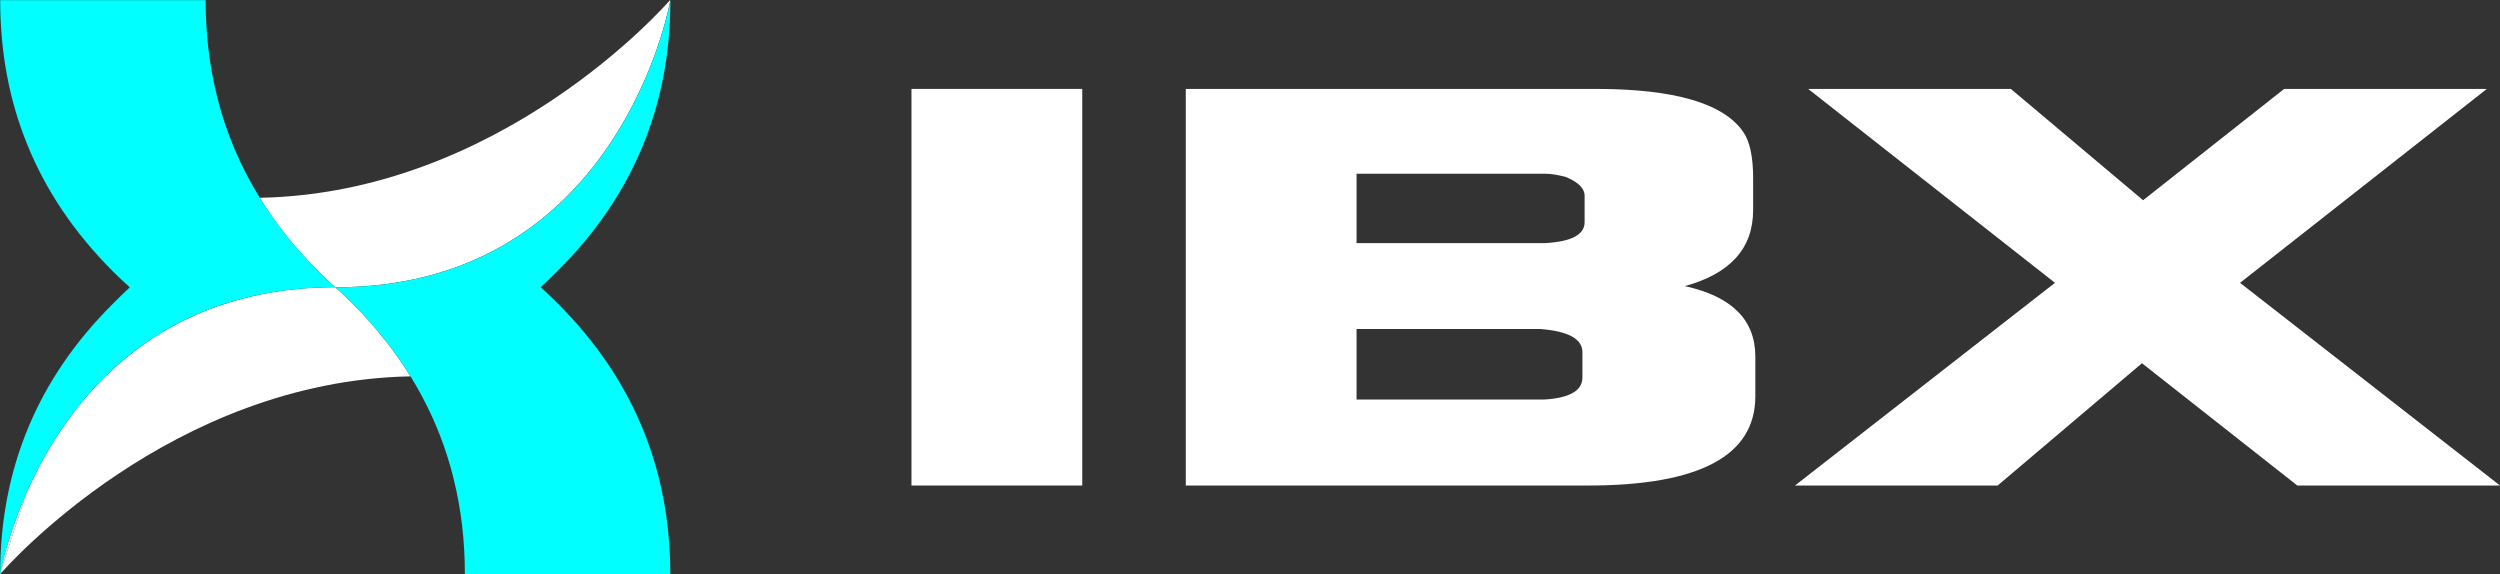
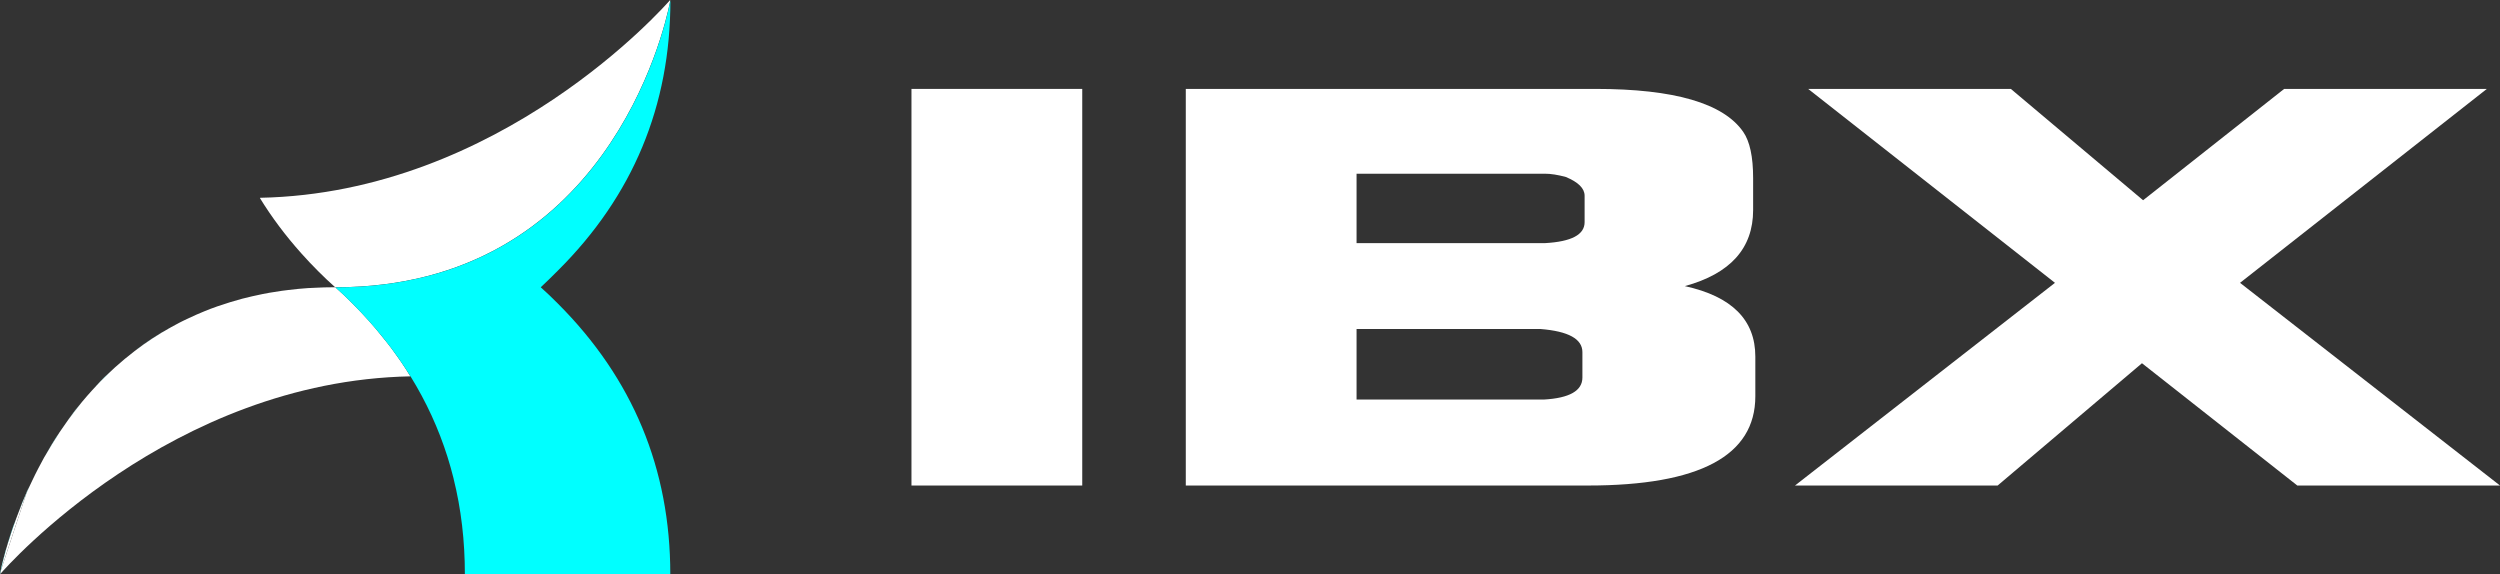
<svg xmlns="http://www.w3.org/2000/svg" version="1.1" id="Capa_1" x="0px" y="0px" style="enable-background:new 0 0 566.93 566.93;" xml:space="preserve" viewBox="28.13 224.8 510.63 117.33">
  <rect x="28.13" y="224.8" width="510.63" height="117.33" fill="#333333" stroke="none" />
  <style type="text/css">
	.st0{fill:#FFFFFF;}
	.st1{fill:#00FFFF;}
</style>
  <g>
    <g>
      <path class="st0" d="M28.22,341.59l0.08-0.23c-0.02,0.07-0.03,0.13-0.05,0.18c0,0.02,0,0.02,0,0.02L28.22,341.59z" />
      <path class="st0" d="M33.64,325.19c0.18-0.37,0.35-0.75,0.55-1.13c-0.22,0.45-0.42,0.9-0.62,1.35L33.64,325.19z" />
      <path class="st0" d="M37.25,318.06c0.91-1.63,1.93-3.31,3.04-4.97C39.19,314.77,38.18,316.43,37.25,318.06z" />
      <path class="st0" d="M42.02,310.6c0.88-1.25,1.84-2.48,2.86-3.71C43.88,308.12,42.92,309.37,42.02,310.6z" />
      <path class="st0" d="M50.43,300.94c-1.21,1.15-2.36,2.33-3.44,3.52C48.05,303.27,49.21,302.07,50.43,300.94z" />
-       <path class="st0" d="M55.61,296.5c2.29-1.78,4.79-3.42,7.48-4.89C60.4,293.09,57.92,294.74,55.61,296.5z" />
      <path class="st0" d="M111.02,300.21c0.32,0.48,0.63,0.96,0.93,1.45v0.02h-0.02C111.64,301.17,111.32,300.69,111.02,300.21z" />
      <path class="st0" d="M111.94,301.67c-48.86,0.96-82.32,38.72-83.76,40.37c0.02-0.08,0.03-0.25,0.08-0.48c0,0,0,0,0-0.02    c0.02-0.05,0.03-0.12,0.05-0.18c0-0.03,0.02-0.07,0.02-0.1l5.25-15.86c0.2-0.45,0.4-0.9,0.62-1.35c0.18-0.38,0.37-0.78,0.55-1.16    c0.2-0.4,0.4-0.8,0.58-1.2c0.2-0.4,0.4-0.8,0.61-1.2c0.4-0.78,0.83-1.55,1.25-2.34c0.03-0.03,0.05-0.07,0.07-0.1    c0.93-1.63,1.94-3.29,3.04-4.97c0.57-0.81,1.13-1.65,1.73-2.49c0.9-1.23,1.86-2.48,2.86-3.71c0.35-0.4,0.68-0.81,1.03-1.21    c0.35-0.4,0.71-0.81,1.08-1.21c1.08-1.2,2.23-2.38,3.44-3.52c0.42-0.38,0.81-0.76,1.23-1.15c1.26-1.13,2.58-2.23,3.96-3.29    c2.31-1.76,4.79-3.41,7.48-4.89c0.53-0.3,1.08-0.6,1.63-0.88c0.57-0.28,1.11-0.57,1.7-0.83c1.13-0.55,2.31-1.06,3.51-1.55    c1.66-0.68,3.39-1.28,5.2-1.83c0.8-0.25,1.61-0.48,2.43-0.7c1.35-0.35,2.73-0.66,4.14-0.95c0.47-0.1,0.95-0.18,1.43-0.27    c0.83-0.15,1.68-0.28,2.54-0.4c0.45-0.07,0.9-0.12,1.35-0.17c1.28-0.17,2.59-0.28,3.92-0.38c0.57-0.03,1.15-0.07,1.71-0.08    c0.57-0.03,1.13-0.05,1.71-0.07c0.73-0.02,1.46-0.03,2.21-0.03c0.02,0,0.02,0,0.03,0c0.02,0.02,0.02,0.02,0.03,0.03    c1.15,1.01,2.33,2.13,3.47,3.29c1.2,1.2,2.33,2.39,3.42,3.62c0.83,0.93,1.63,1.86,2.39,2.83c0.35,0.42,0.68,0.81,1,1.23    c0.75,0.93,1.46,1.88,2.13,2.84c0.35,0.47,0.68,0.95,1.01,1.43c0.33,0.48,0.65,0.96,0.96,1.45    C111.32,300.69,111.64,301.17,111.94,301.67z" />
      <path class="st0" d="M33.64,325.19c0.18-0.37,0.35-0.75,0.55-1.13c-0.22,0.45-0.42,0.9-0.62,1.35l-5.25,15.86    c0,0.03-0.02,0.07-0.02,0.1c-0.02,0.07-0.03,0.13-0.05,0.18c0,0.02,0,0.02,0,0.02c-0.05,0.23-0.07,0.4-0.08,0.48    c0,0.02,0,0.02-0.02,0.03c0.02-0.17,0.03-0.32,0.07-0.48c0.02-0.1,0.03-0.2,0.07-0.32c0.02-0.12,0.05-0.25,0.08-0.38    c0-0.03,0.02-0.08,0.02-0.12c0.07-0.25,0.13-0.53,0.2-0.85c0.07-0.3,0.15-0.63,0.25-0.98c0.05-0.23,0.12-0.48,0.2-0.75    c0.13-0.53,0.28-1.11,0.48-1.73c0.05-0.13,0.08-0.25,0.12-0.38c0.03-0.15,0.08-0.32,0.13-0.48c0.03-0.12,0.07-0.22,0.12-0.33    c0.08-0.28,0.18-0.56,0.27-0.86c0.05-0.18,0.1-0.35,0.17-0.53c0.05-0.15,0.1-0.3,0.15-0.47c0.13-0.4,0.27-0.83,0.43-1.26    c0.05-0.17,0.12-0.35,0.2-0.53c0.12-0.3,0.22-0.61,0.33-0.93c0.13-0.37,0.27-0.73,0.42-1.1C32.36,328.2,32.98,326.72,33.64,325.19    z" />
-       <path class="st0" d="M37.25,318.06c0.91-1.63,1.93-3.31,3.04-4.97C39.19,314.77,38.18,316.43,37.25,318.06z" />
      <path class="st0" d="M42.02,310.6c0.88-1.25,1.84-2.48,2.86-3.71C43.88,308.12,42.92,309.37,42.02,310.6z" />
      <path class="st0" d="M50.43,300.94c-1.21,1.15-2.36,2.33-3.44,3.52C48.05,303.27,49.21,302.07,50.43,300.94z" />
      <path class="st0" d="M55.61,296.5c2.29-1.78,4.79-3.42,7.48-4.89C60.4,293.09,57.92,294.74,55.61,296.5z" />
      <path class="st0" d="M165.02,224.9c0,0.07-0.03,0.23-0.08,0.48c-1.16,5.77-13.2,58.02-68.22,58.1H96.6    c-0.02-0.02-0.02-0.02-0.03-0.03c-1.13-1-2.28-2.08-3.41-3.22l-0.07-0.07c-1.2-1.2-2.33-2.39-3.42-3.62    c-3.21-3.59-6.03-7.35-8.44-11.27v-0.02h0.03c-0.02-0.02-0.02-0.03-0.03-0.05c49.16-0.96,82.73-39.21,83.78-40.4    c0,0.05-0.02,0.08-0.02,0.13L165.02,224.9z" />
      <g>
        <path class="st1" d="M29.04,338.2c0.13-0.53,0.28-1.11,0.48-1.73c-0.62,2.19-1,3.86-1.2,4.79c0,0.03-0.02,0.07-0.02,0.1     c-0.02,0.07-0.03,0.13-0.05,0.18c0,0.02,0,0.02,0,0.02c-0.05,0.23-0.07,0.4-0.08,0.48c0,0.02,0,0.02-0.02,0.03     c0.02-0.17,0.03-0.32,0.07-0.48c0.02-0.1,0.03-0.2,0.07-0.32c0.02-0.12,0.05-0.25,0.08-0.38c0-0.03,0.02-0.08,0.02-0.12     c0.07-0.25,0.13-0.53,0.2-0.85c0.07-0.3,0.15-0.63,0.25-0.98C28.89,338.72,28.96,338.47,29.04,338.2z" />
        <path class="st1" d="M31.43,330.69c-0.12,0.32-0.22,0.63-0.33,0.93c-0.35,0.98-0.66,1.93-0.95,2.79     c-0.08,0.3-0.18,0.58-0.27,0.86c-0.08,0.27-0.17,0.55-0.25,0.81c0.03-0.15,0.08-0.32,0.13-0.48c0.15-0.55,0.33-1.11,0.55-1.73     c0.05-0.15,0.1-0.3,0.15-0.47c0.13-0.4,0.27-0.83,0.43-1.26C31.07,331.69,31.23,331.19,31.43,330.69z" />
        <path class="st1" d="M34.19,324.06c-0.22,0.45-0.42,0.9-0.62,1.35c-0.63,1.45-1.21,2.86-1.73,4.19c0.52-1.4,1.13-2.88,1.8-4.4     C33.82,324.82,33.99,324.44,34.19,324.06z" />
        <path class="st1" d="M40.29,313.09c-1.1,1.68-2.11,3.34-3.04,4.97C38.16,316.43,39.18,314.75,40.29,313.09z" />
        <path class="st1" d="M44.88,306.89c-1,1.23-1.96,2.48-2.86,3.71C42.9,309.35,43.86,308.12,44.88,306.89z" />
        <path class="st1" d="M50.43,300.94c-1.21,1.15-2.36,2.33-3.44,3.52C48.05,303.27,49.21,302.07,50.43,300.94z" />
        <path class="st1" d="M63.09,291.61c-2.69,1.48-5.17,3.12-7.48,4.89C57.91,294.72,60.4,293.08,63.09,291.61z" />
      </g>
-       <path class="st1" d="M96.6,283.47c-5.37,0-10.32,0.5-14.91,1.4c-45.21,8.89-53.53,57.22-53.53,57.22    c0-21.56,7.66-39.95,22.97-55.19c1.16-1.18,2.34-2.31,3.51-3.42c-1.16-1.03-2.34-2.14-3.51-3.32    c-7.79-7.79-13.61-16.4-17.43-25.83c-3.69-9.06-5.53-18.9-5.53-29.47v-0.03h41.96v0.03c0,6.83,0.76,13.35,2.31,19.54h-0.02    c0,0.02,0.02,0.02,0.02,0.03c1.83,7.4,4.77,14.33,8.79,20.82c2.41,3.92,5.24,7.68,8.44,11.27c1.1,1.23,2.23,2.43,3.42,3.62    l0.07,0.07C94.31,281.38,95.45,282.46,96.6,283.47z" />
      <path class="st1" d="M142.07,286.8c15.31,15.31,22.97,33.74,22.97,55.29v0.03h-41.96v-0.03c0-6.83-0.76-13.35-2.31-19.54h0.02    c0-0.02-0.02-0.02-0.02-0.03c-2.94-11.85-8.69-22.54-17.23-32.09c-1.1-1.23-2.23-2.43-3.42-3.62c-1.15-1.16-2.33-2.28-3.47-3.29    c-0.02-0.02-0.02-0.02-0.03-0.03h0.12c55.03-0.08,67.06-52.34,68.22-58.1c0.07-0.33,0.1-0.52,0.1-0.52    c0,21.56-7.66,39.95-22.97,55.19c-1.16,1.18-2.34,2.31-3.51,3.42C139.73,284.5,140.91,285.62,142.07,286.8z" />
    </g>
    <g>
      <path class="st0" d="M214.3,323.97v-81.01h34.88v81.01H214.3z" />
      <path class="st0" d="M270.33,242.96h83.71c16.05,0,26.1,2.92,30.15,8.78c1.35,1.95,2.02,5.1,2.02,9.45v6.52    c0,7.8-4.65,12.98-13.95,15.53c9.6,2.1,14.4,6.9,14.4,14.4v8.1c0,12.15-11.4,18.23-34.2,18.23h-82.13V242.96z M305.21,260.29    v14.17h38.48c5.4-0.3,8.1-1.72,8.1-4.28v-5.4c0-1.5-1.28-2.77-3.83-3.83c-1.65-0.45-3.08-0.67-4.28-0.67H305.21z M305.21,292.01    v14.4h38.25c5.25-0.3,7.88-1.8,7.88-4.5v-5.18c0-2.7-2.85-4.27-8.55-4.73H305.21z" />
      <path class="st0" d="M394.76,323.97l53.1-41.4l-50.4-39.6h41.4l27,22.73l28.8-22.73h41.4l-50.4,39.6l53.1,41.4h-41.4l-31.73-24.98    l-29.48,24.98H394.76z" />
    </g>
  </g>
</svg>